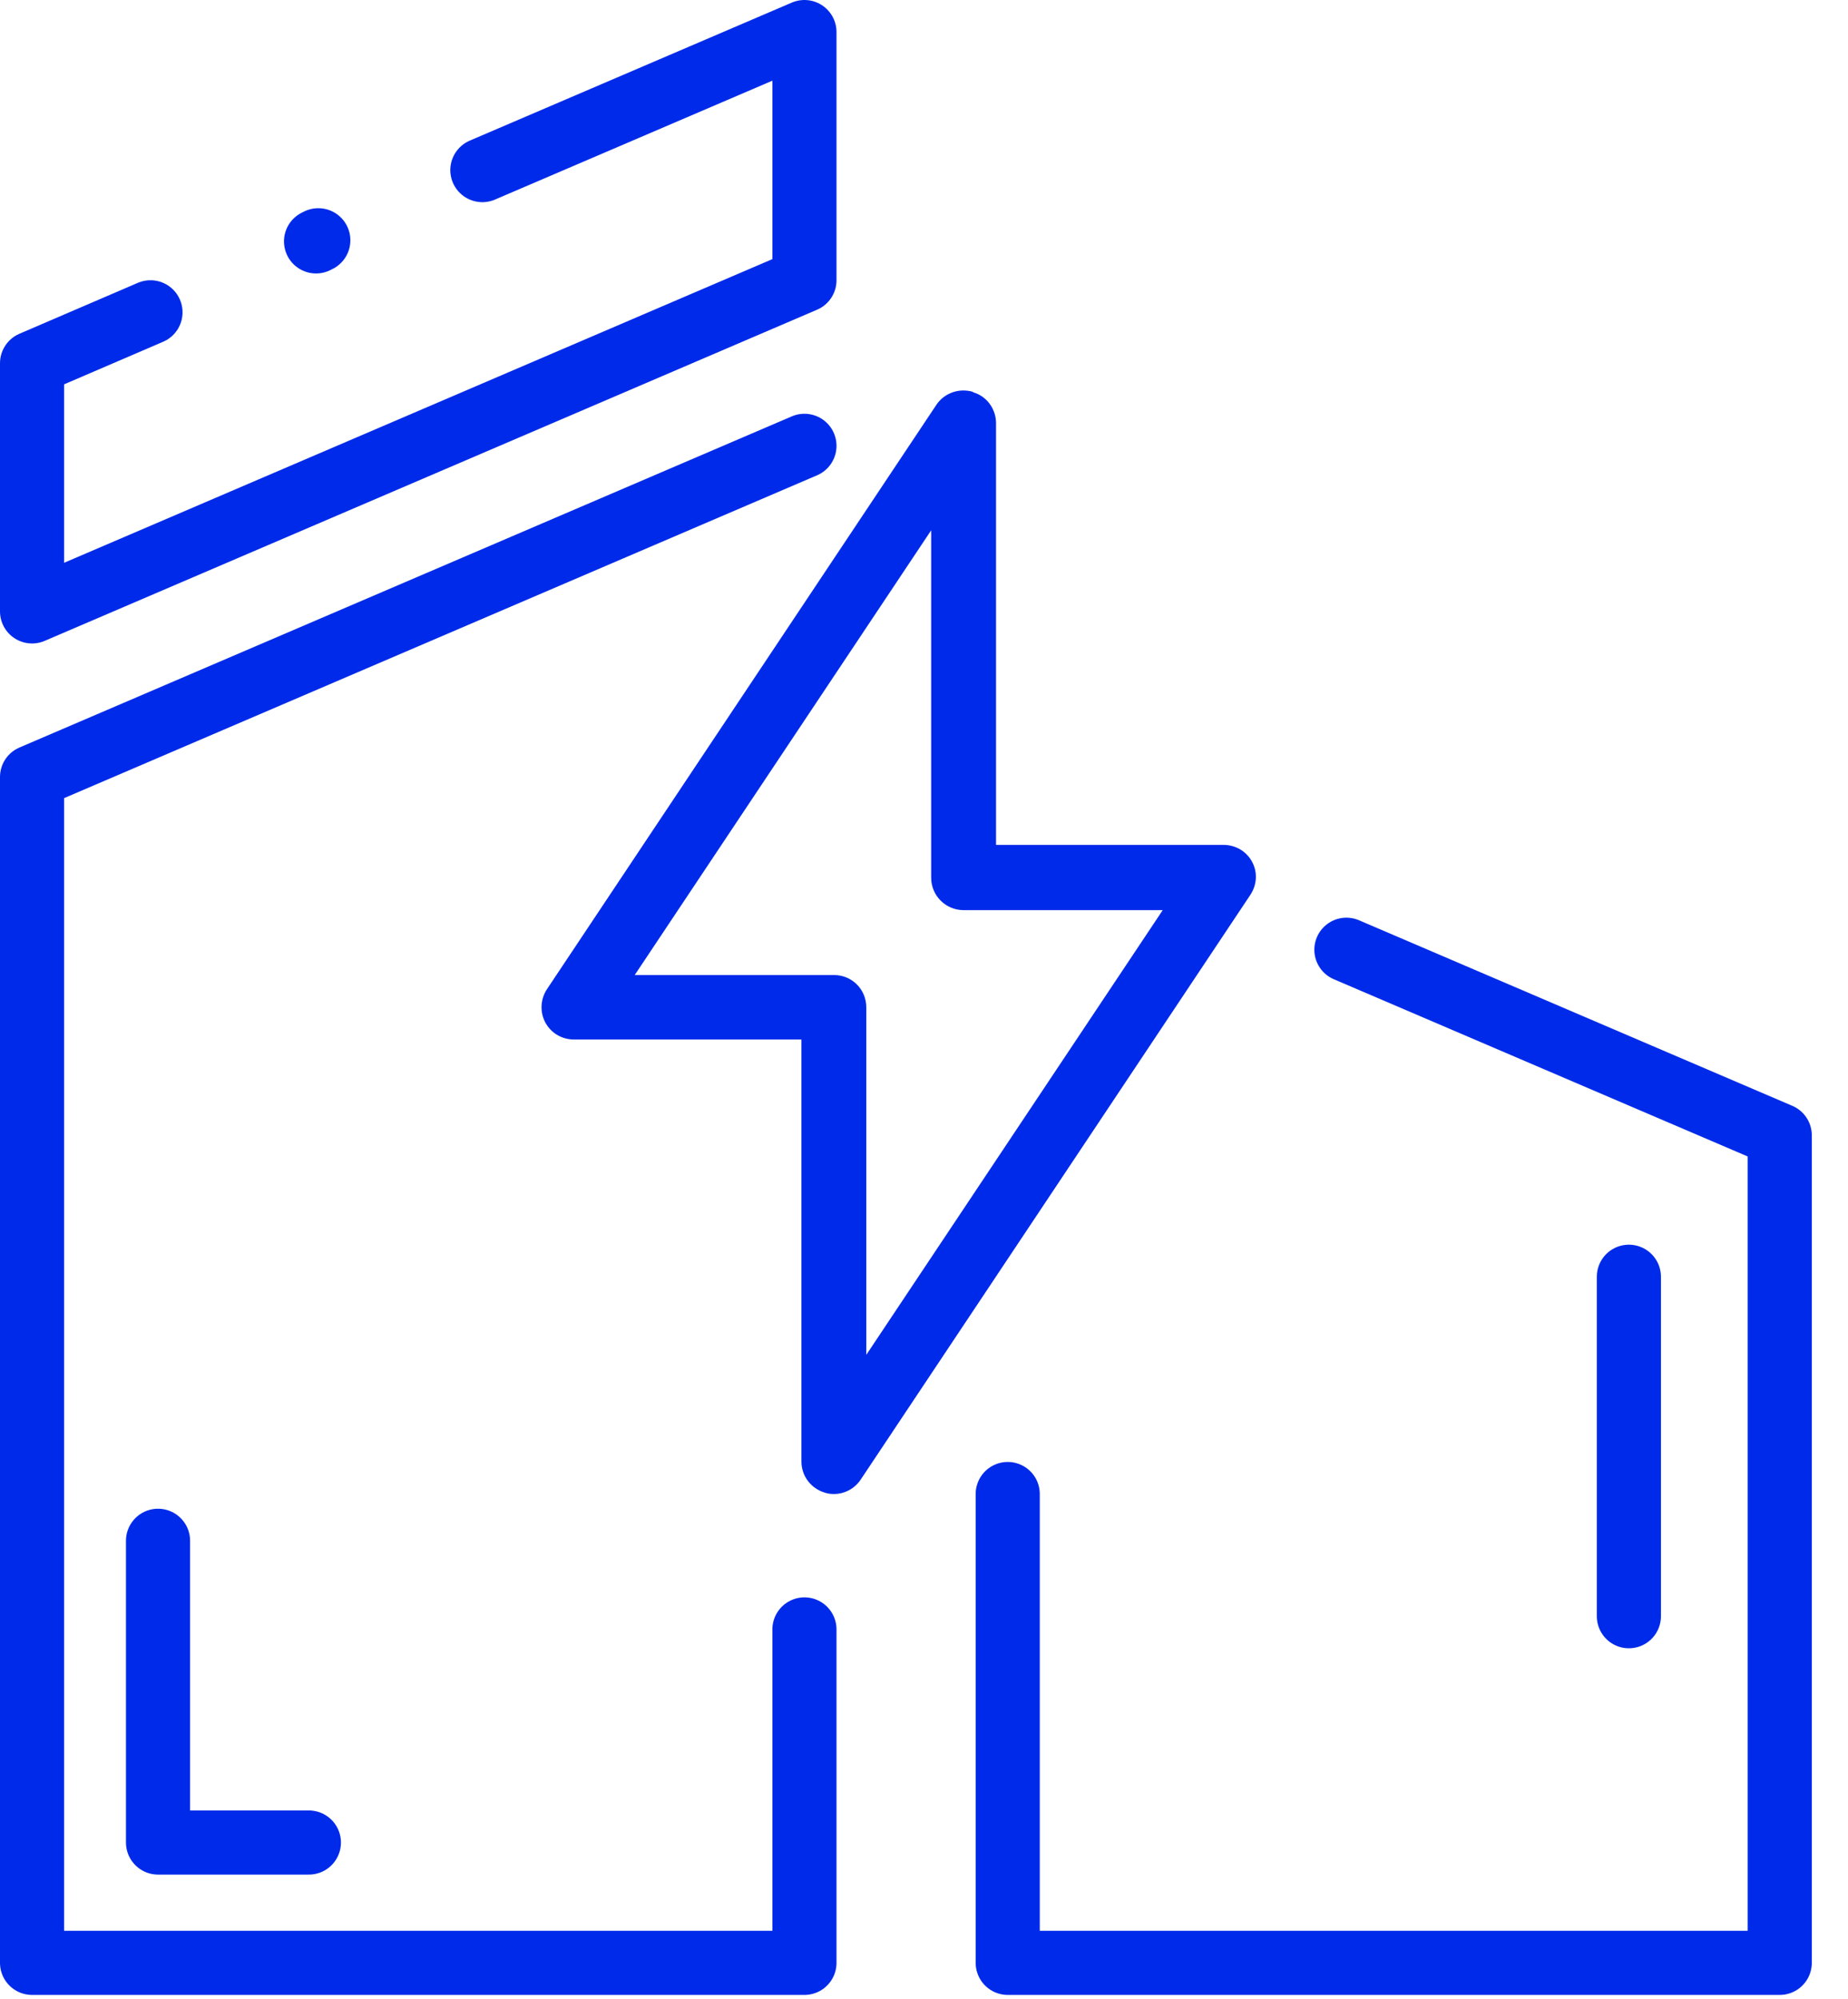
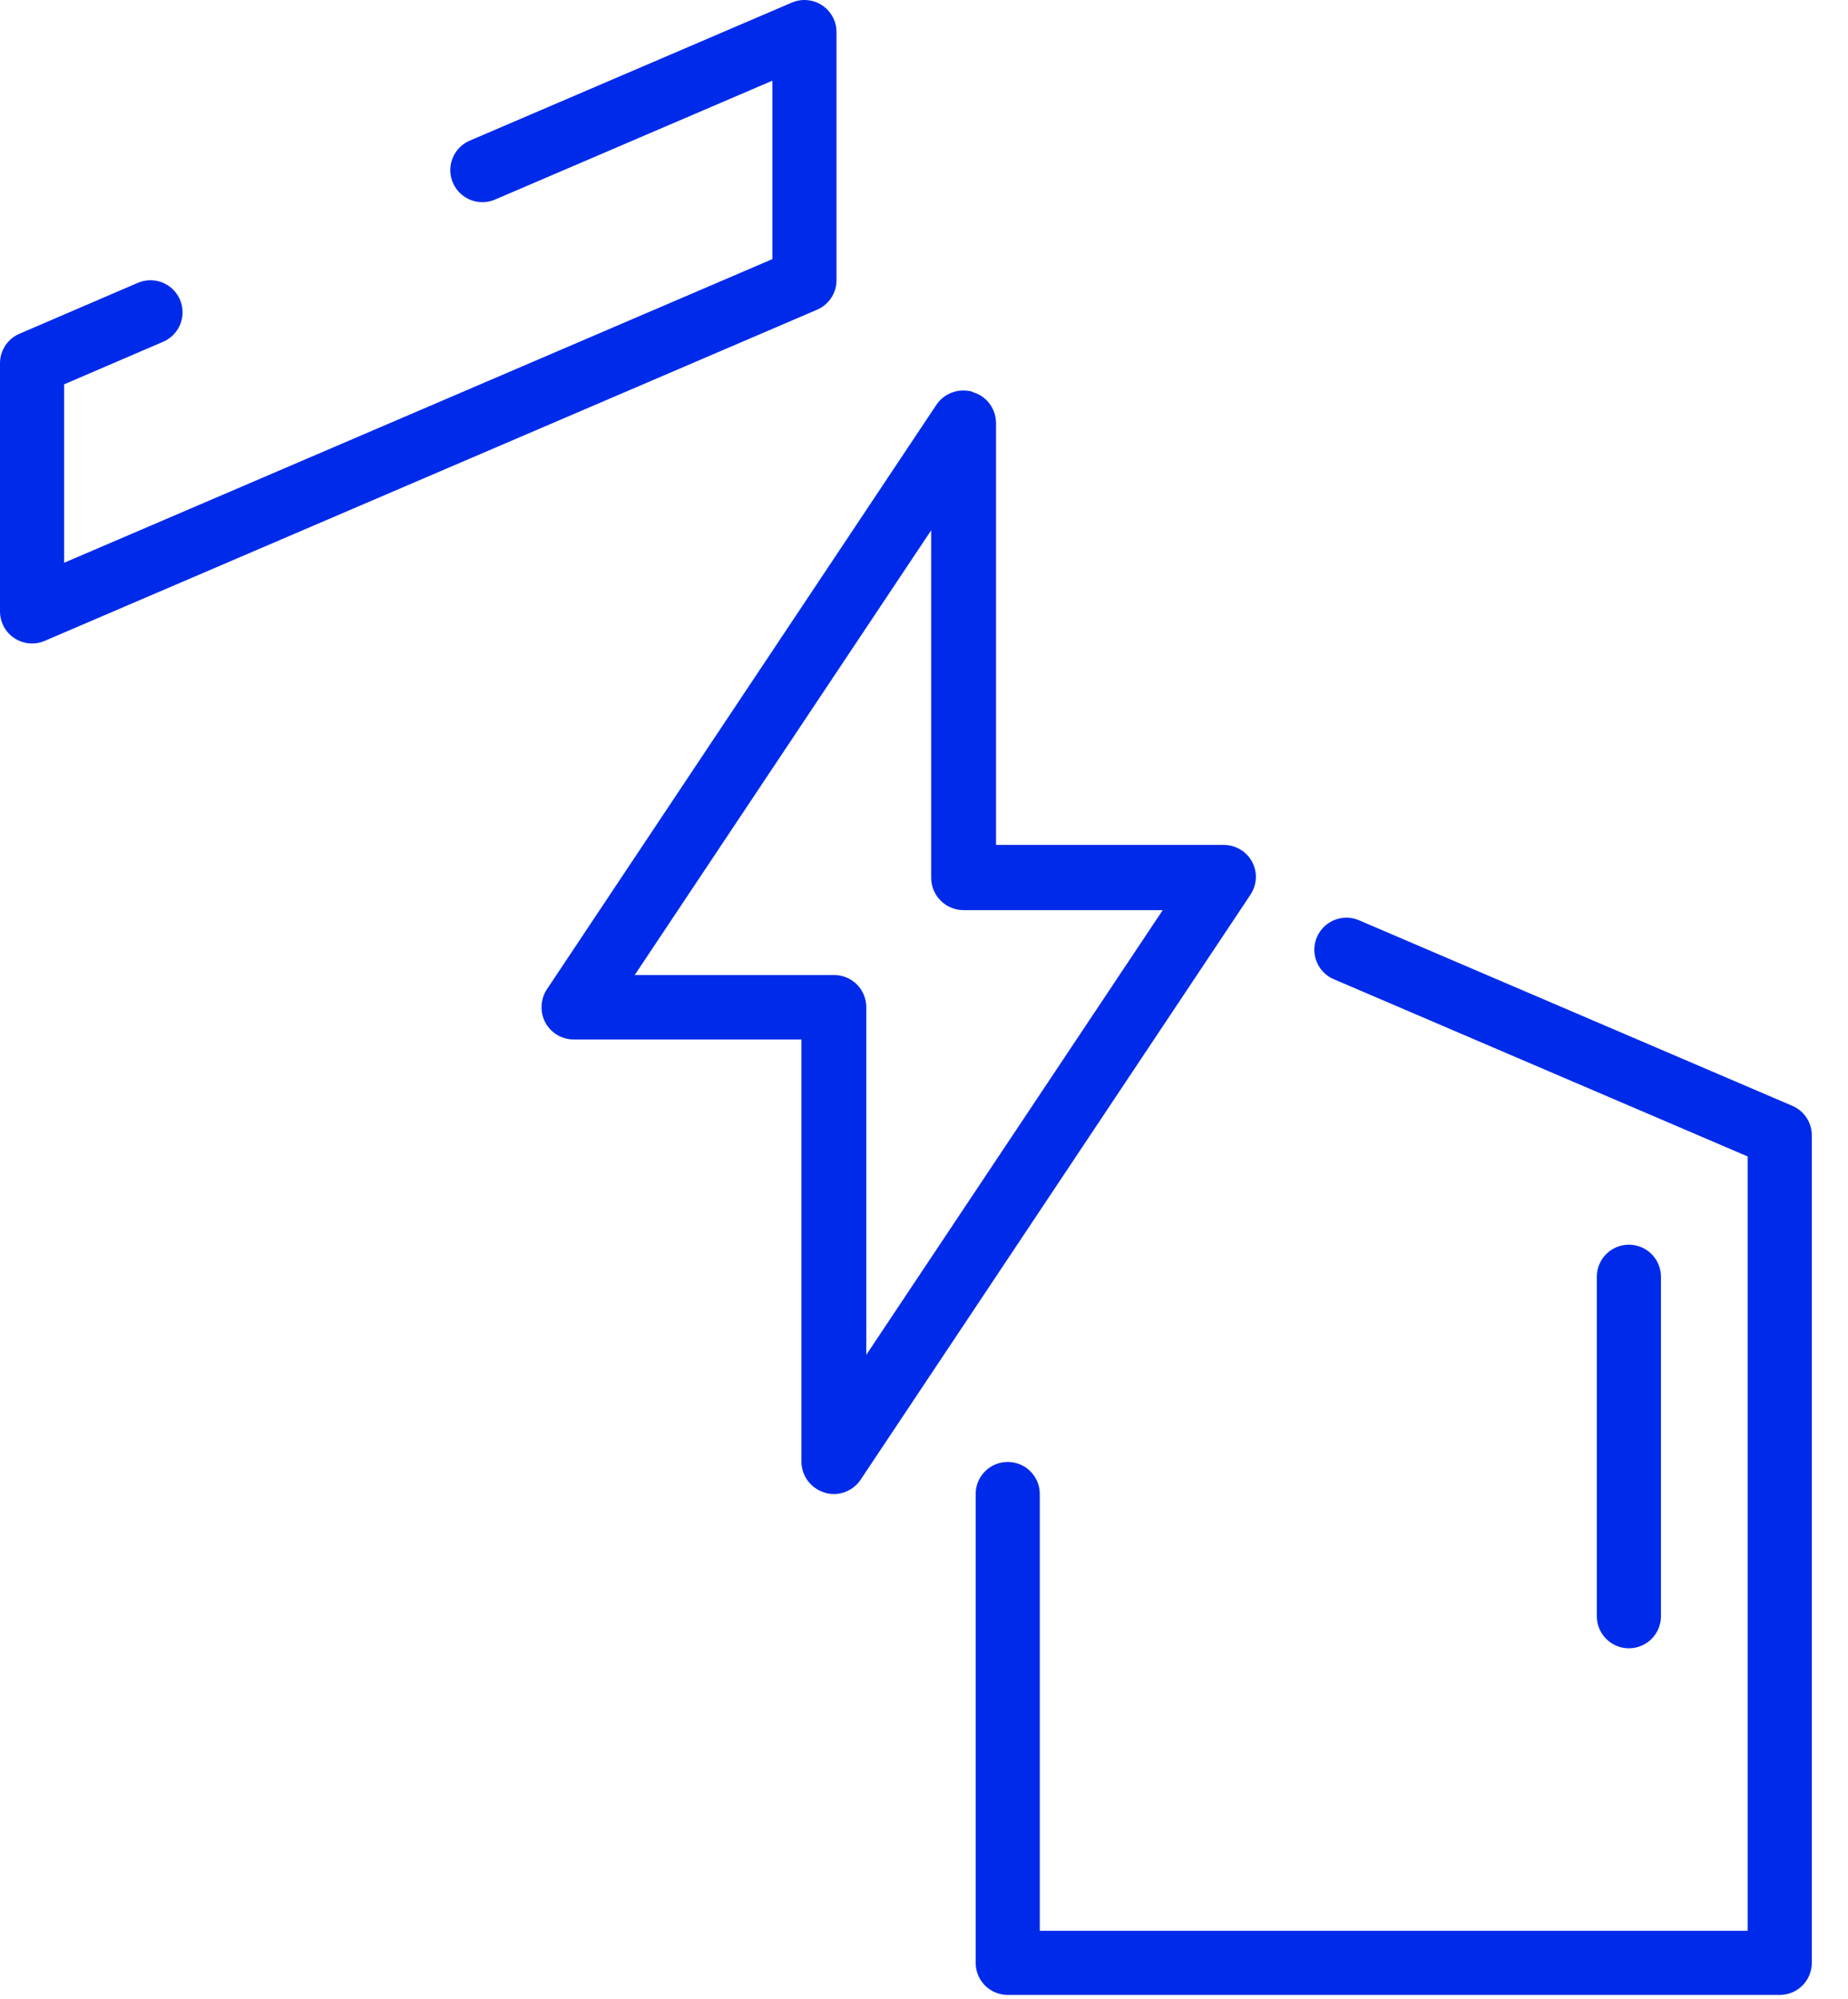
<svg xmlns="http://www.w3.org/2000/svg" fill="none" viewBox="0 0 49 53" height="53" width="49">
  <path fill="#002AEA" d="M25.8 10.39C25.43 10.28 25.04 10.42 24.83 10.73L14.5 26.23C14.33 26.49 14.31 26.83 14.46 27.11C14.61 27.39 14.9 27.56 15.22 27.56H21.25V38.75C21.25 39.13 21.5 39.46 21.86 39.57C21.94 39.6 22.03 39.61 22.11 39.61C22.39 39.61 22.66 39.47 22.82 39.23L33.15 23.73C33.33 23.46 33.35 23.13 33.2 22.85C33.05 22.57 32.76 22.4 32.44 22.4H26.41V11.22C26.41 10.84 26.16 10.5 25.8 10.4V10.39ZM30.83 24.13L22.97 35.92V26.71C22.97 26.23 22.59 25.85 22.11 25.85H16.83L24.69 14.06V23.27C24.69 23.75 25.08 24.13 25.55 24.13H30.83Z" />
-   <path stroke-linejoin="round" stroke-linecap="round" stroke-width="1.7" stroke="#002AEA" d="M8.38 6.4L8.44 6.37" />
  <path stroke-linejoin="round" stroke-linecap="round" stroke-width="1.7" stroke="#002AEA" d="M12.79 4.51L21.33 0.85V7.43L0.85 16.21V9.63L3.99 8.28" />
-   <path stroke-linejoin="round" stroke-linecap="round" stroke-width="1.7" stroke="#002AEA" d="M4.19 40.85V48.85H8.19" />
  <path stroke-linejoin="round" stroke-linecap="round" stroke-width="1.7" stroke="#002AEA" d="M43.19 33.85V42.85" />
-   <path stroke-linejoin="round" stroke-linecap="round" stroke-width="1.7" stroke="#002AEA" d="M21.33 43.2V52.04H0.85V20.6L21.33 11.82" />
  <path stroke-linejoin="round" stroke-linecap="round" stroke-width="1.7" stroke="#002AEA" d="M26.72 39.61V52.04H47.19V30.1L35.7 25.18" />
</svg>